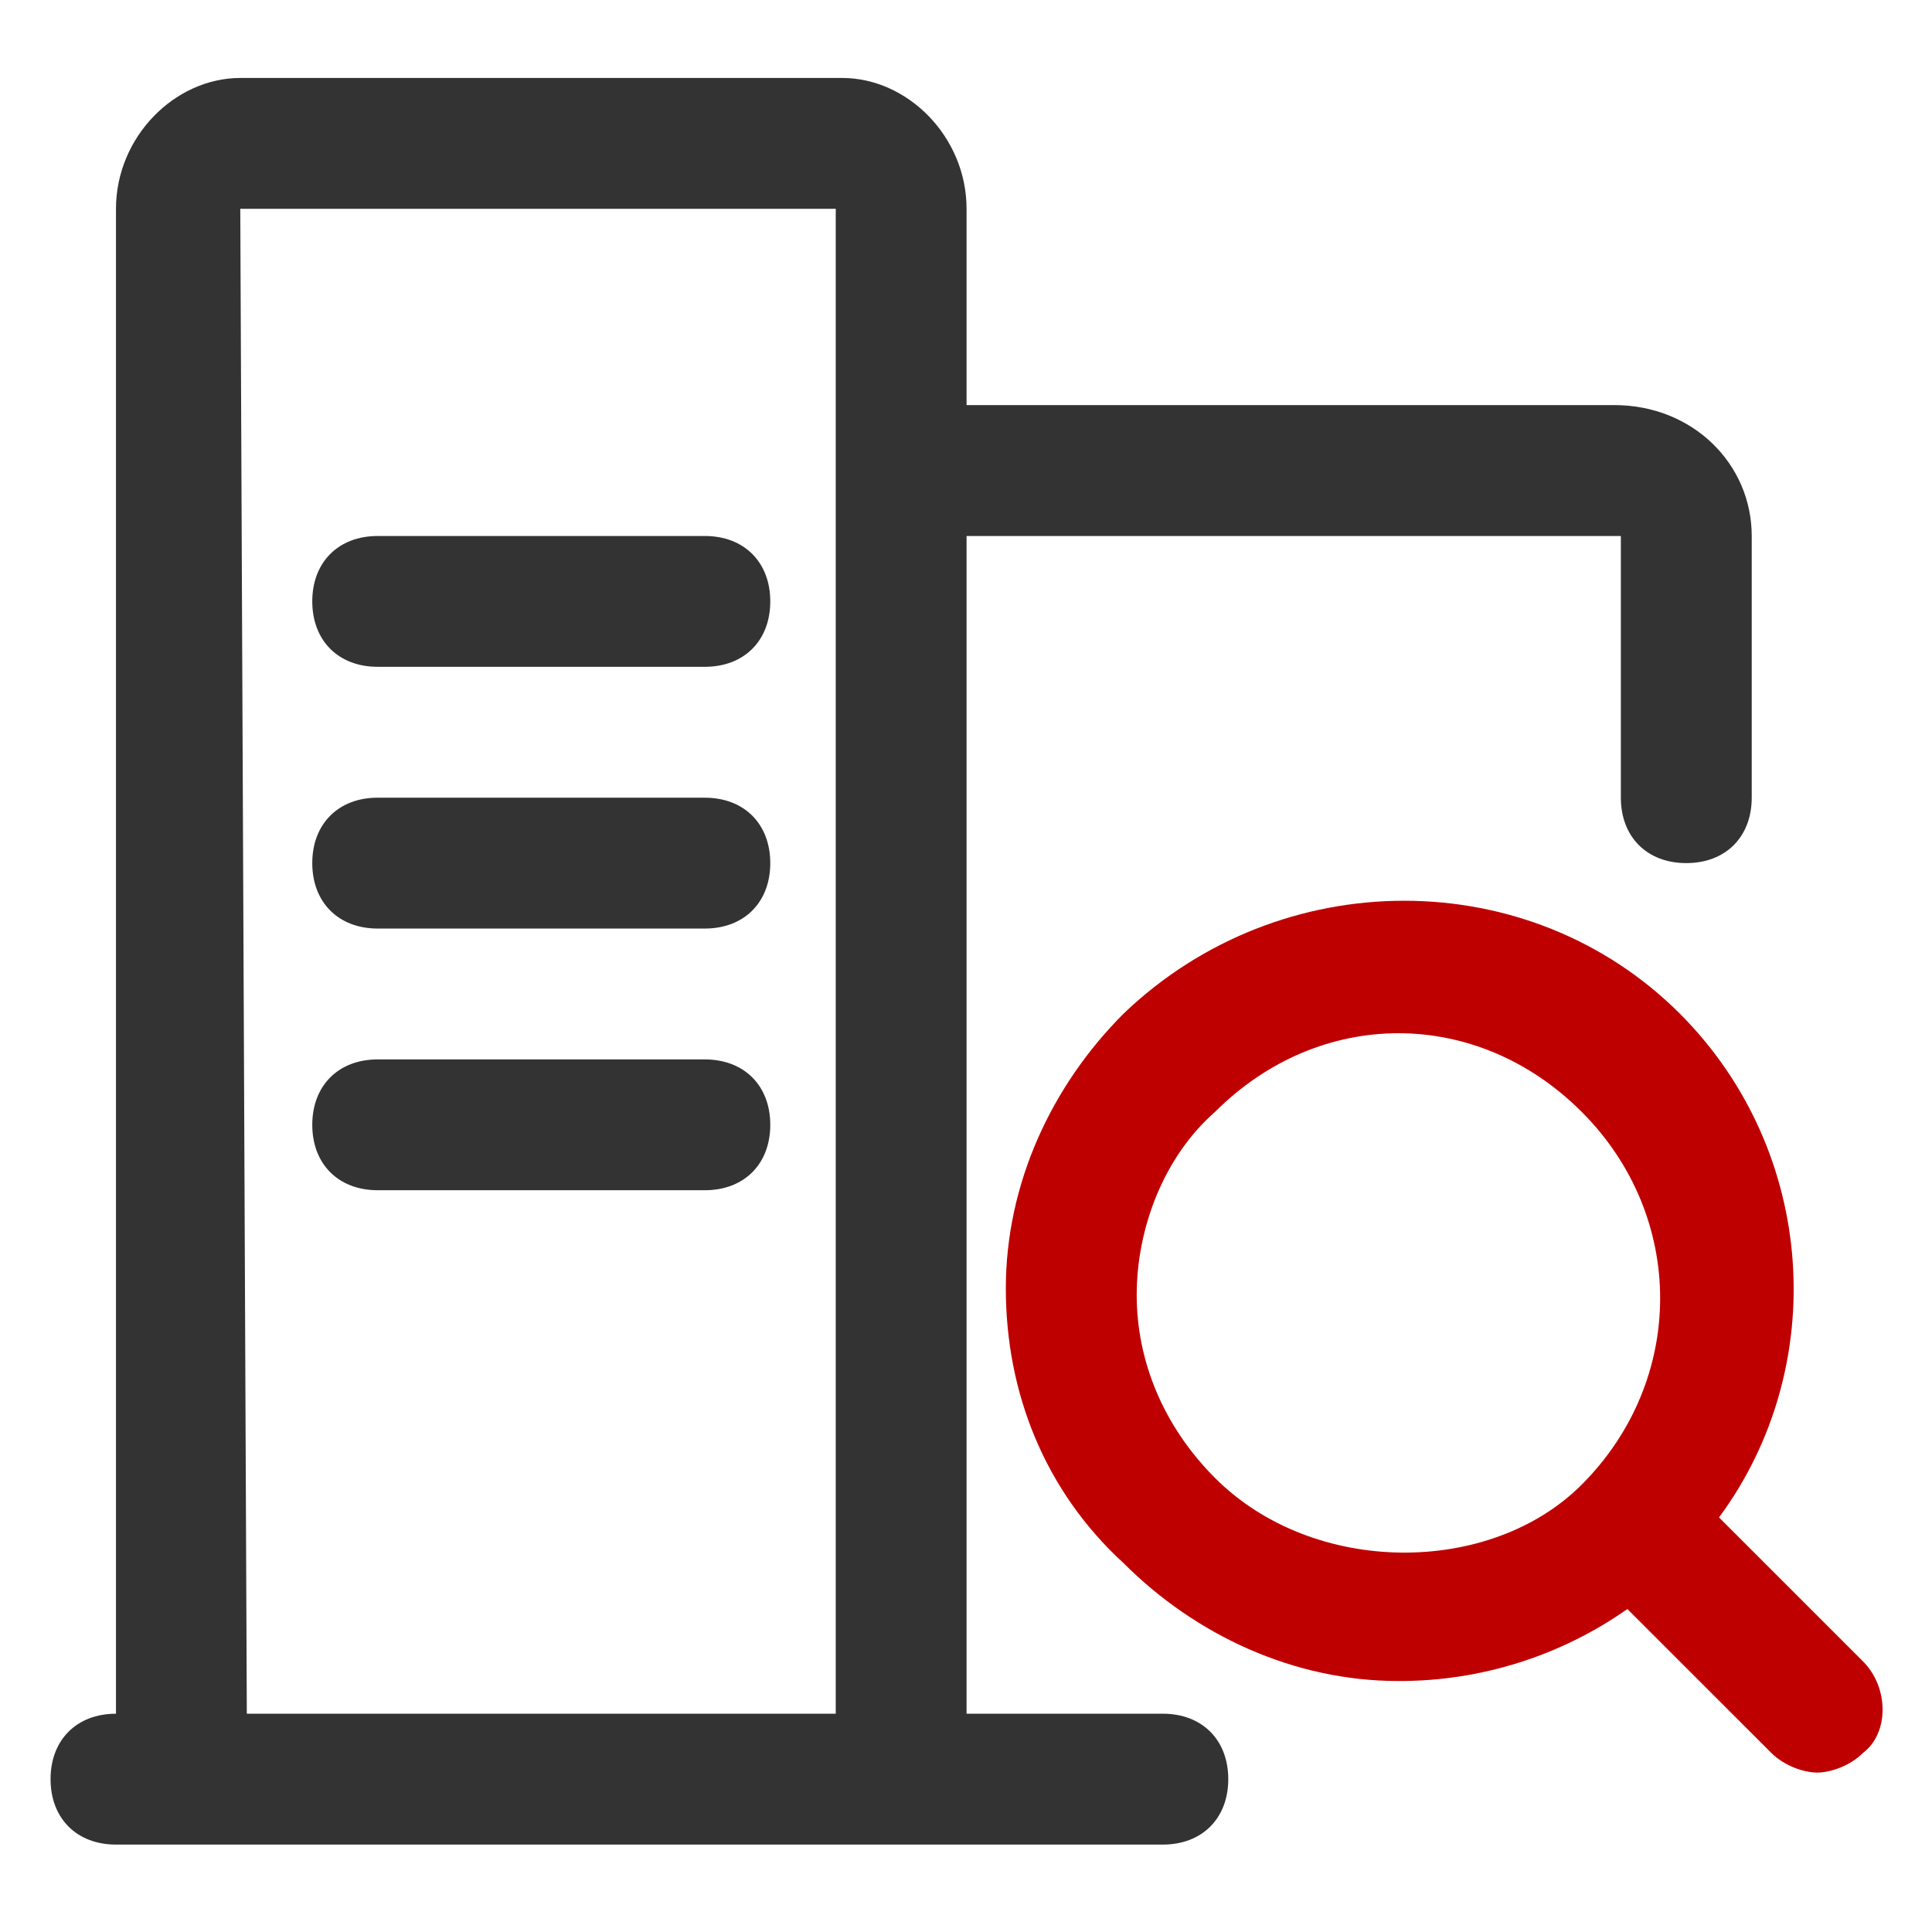
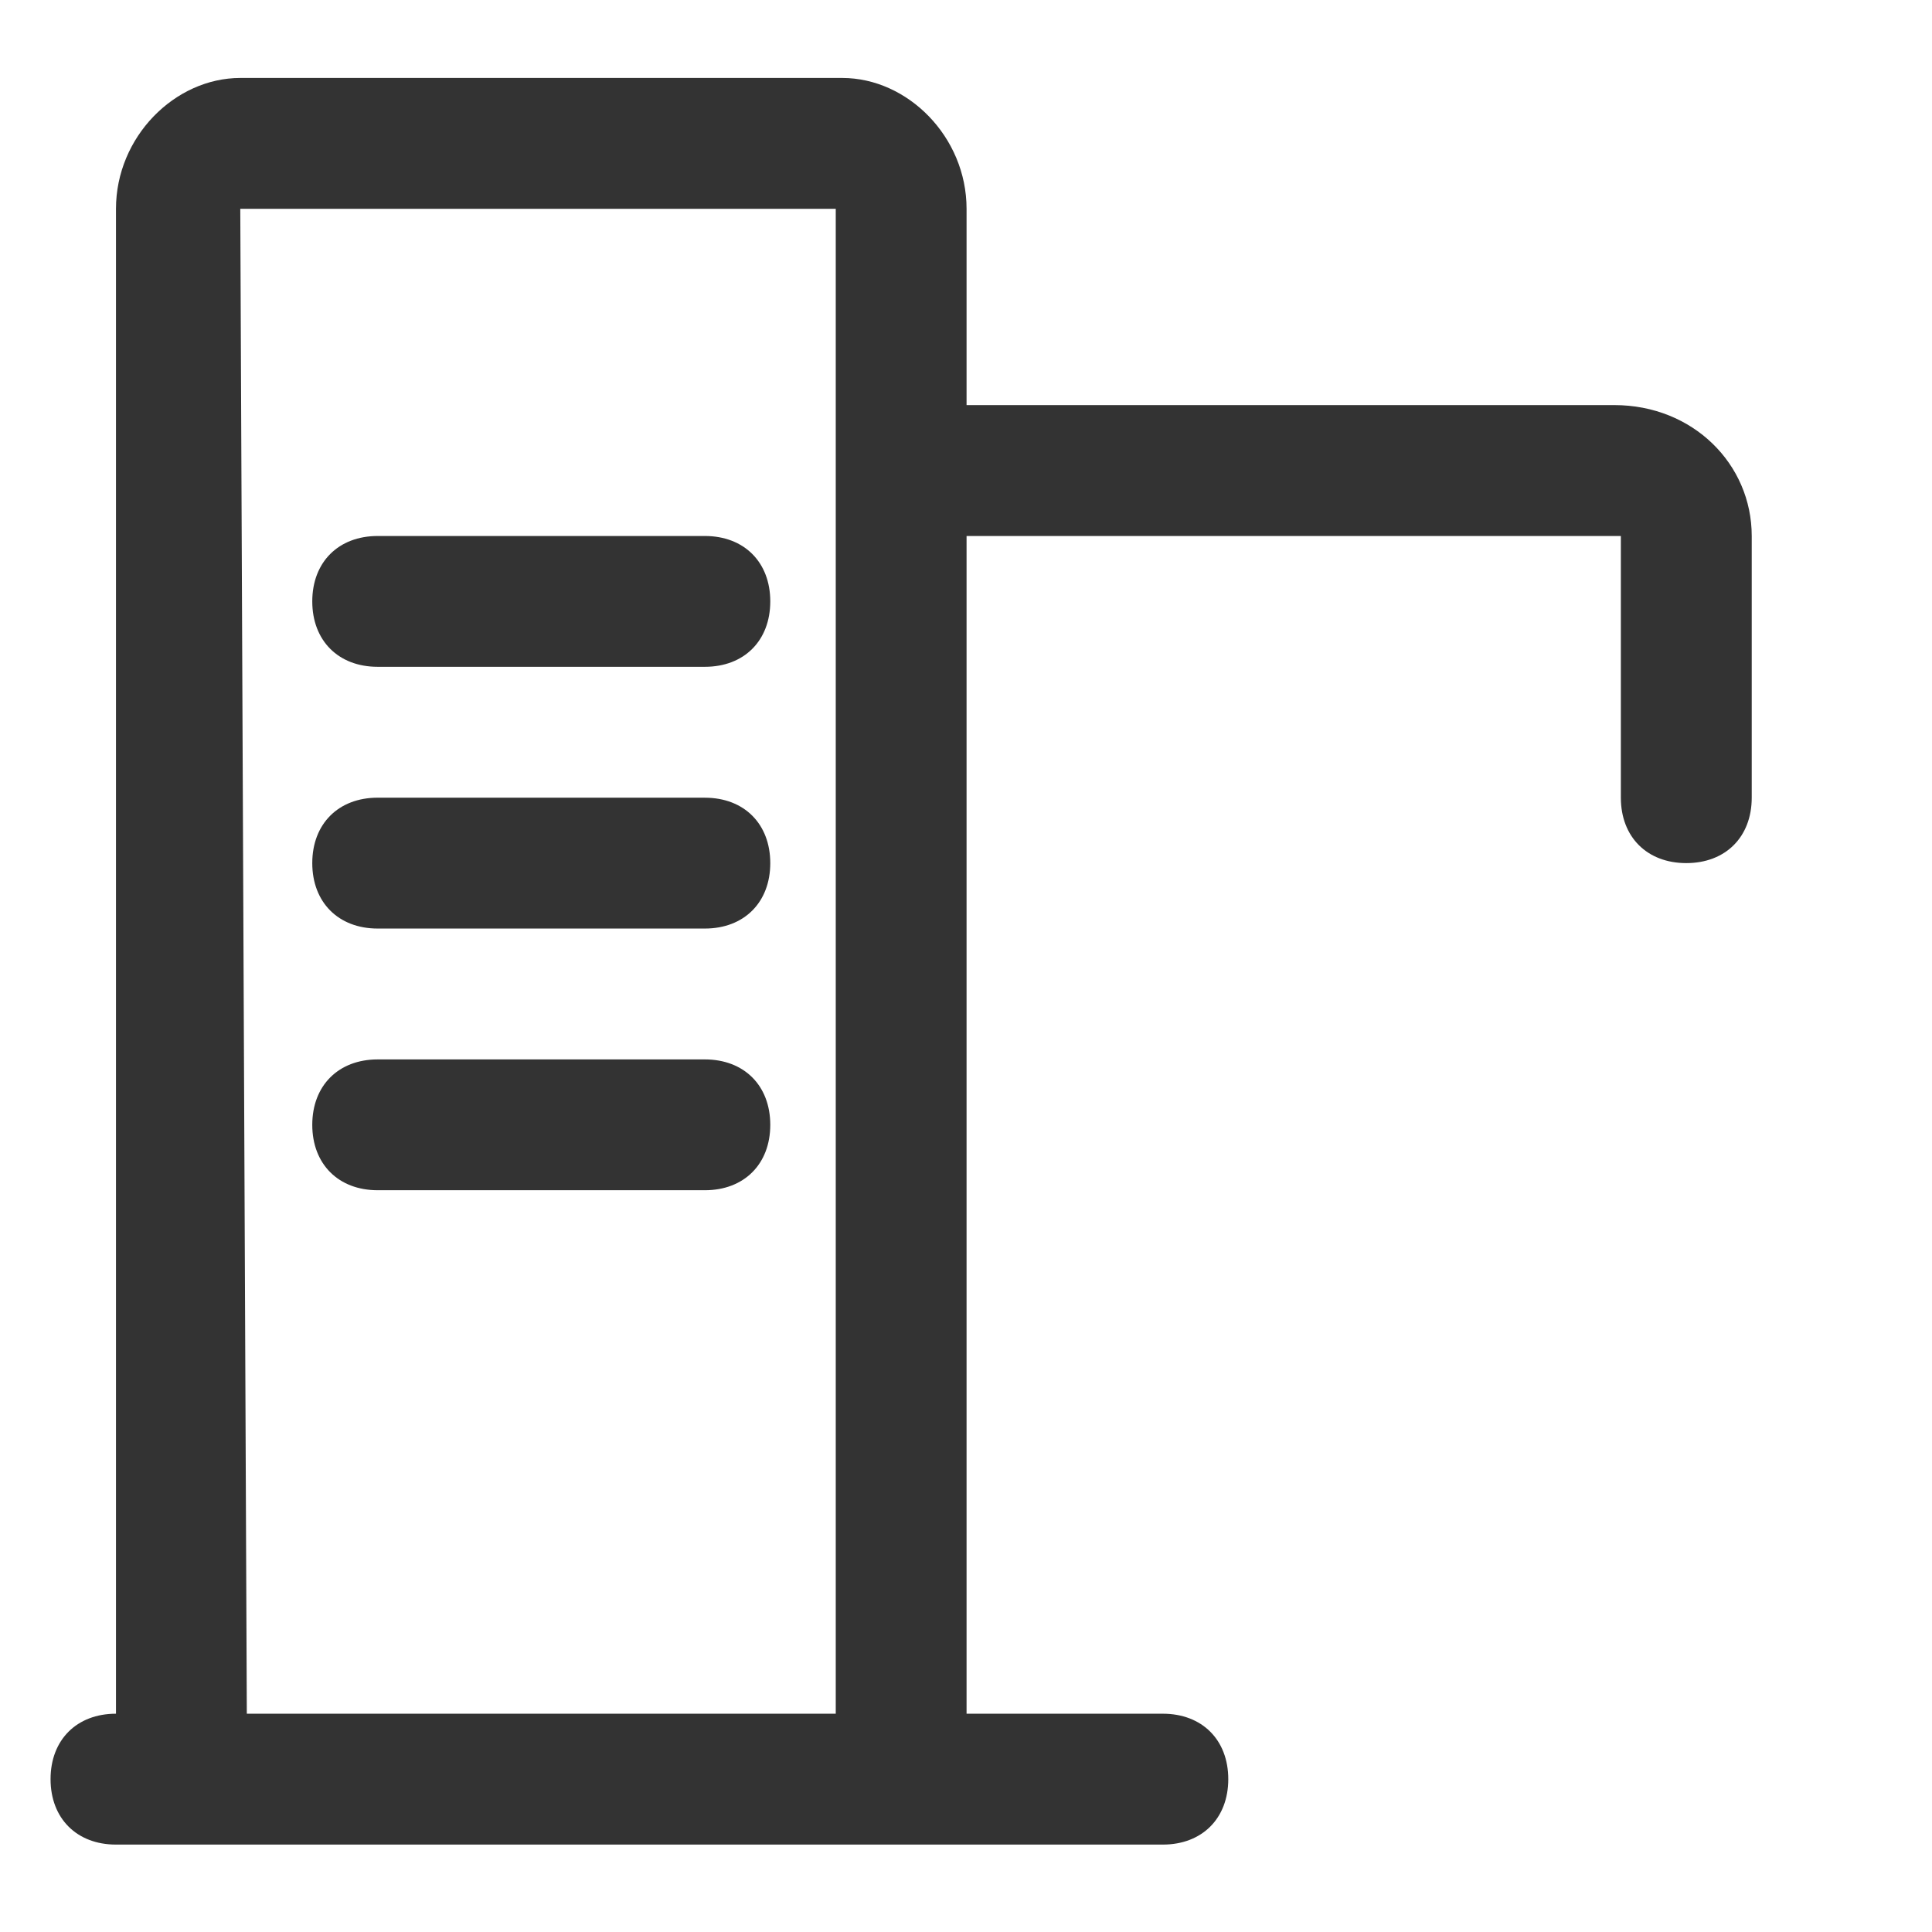
<svg xmlns="http://www.w3.org/2000/svg" width="65" height="65" viewBox="0 0 65 65" fill="none">
  <path d="M23.714 18.033H12.707C11.386 18.033 10.506 18.913 10.506 20.233C10.506 21.555 11.386 22.434 12.707 22.434H23.714C25.035 22.434 25.915 21.555 25.915 20.233C25.915 18.913 25.035 18.033 23.714 18.033ZM23.714 26.837H12.707C11.386 26.837 10.506 27.718 10.506 29.038C10.506 30.359 11.386 31.24 12.707 31.24H23.714C25.035 31.24 25.915 30.359 25.915 29.039C25.915 27.718 25.035 26.838 23.714 26.838V26.837ZM23.714 35.643H12.707C11.386 35.643 10.506 36.523 10.506 37.844C10.506 39.165 11.386 40.044 12.707 40.044H23.714C25.035 40.044 25.915 39.165 25.915 37.844C25.915 36.523 25.035 35.643 23.714 35.643ZM39.123 57.656H32.519V18.033H54.532V26.837C54.532 28.159 55.413 29.038 56.733 29.038C58.054 29.038 58.935 28.159 58.935 26.837V18.033C58.935 15.611 56.954 13.629 54.313 13.629H32.519V7.026C32.519 4.604 30.537 2.623 28.337 2.623H8.084C5.883 2.623 3.902 4.604 3.902 7.026V57.656C2.581 57.656 1.701 58.536 1.701 59.857C1.701 61.178 2.581 62.059 3.902 62.059H39.123C40.443 62.059 41.324 61.178 41.324 59.858C41.324 58.536 40.443 57.656 39.123 57.656ZM8.304 57.656L8.084 7.026H28.118V57.656H8.304Z" fill="#333333" />
-   <path d="M62.678 55.894L57.835 51.052C61.577 45.989 61.137 38.725 56.514 34.101C51.45 29.039 43.086 29.039 37.803 34.101C35.381 36.523 33.84 39.825 33.84 43.346C33.84 46.87 35.161 50.172 37.803 52.592C40.225 55.014 43.526 56.556 47.048 56.556C49.805 56.564 52.496 55.718 54.752 54.134L59.596 58.977C60.036 59.416 60.697 59.636 61.137 59.636C61.577 59.636 62.238 59.416 62.678 58.976C63.558 58.316 63.558 56.776 62.678 55.894ZM40.884 49.731C39.124 47.97 38.243 45.769 38.243 43.568C38.243 41.367 39.124 38.945 40.884 37.403C42.646 35.643 44.847 34.762 47.048 34.762C49.249 34.762 51.45 35.643 53.212 37.405C56.734 40.926 56.734 46.428 53.212 49.952C50.13 53.033 44.186 53.033 40.884 49.73V49.731Z" fill="#BF0001" />
</svg>